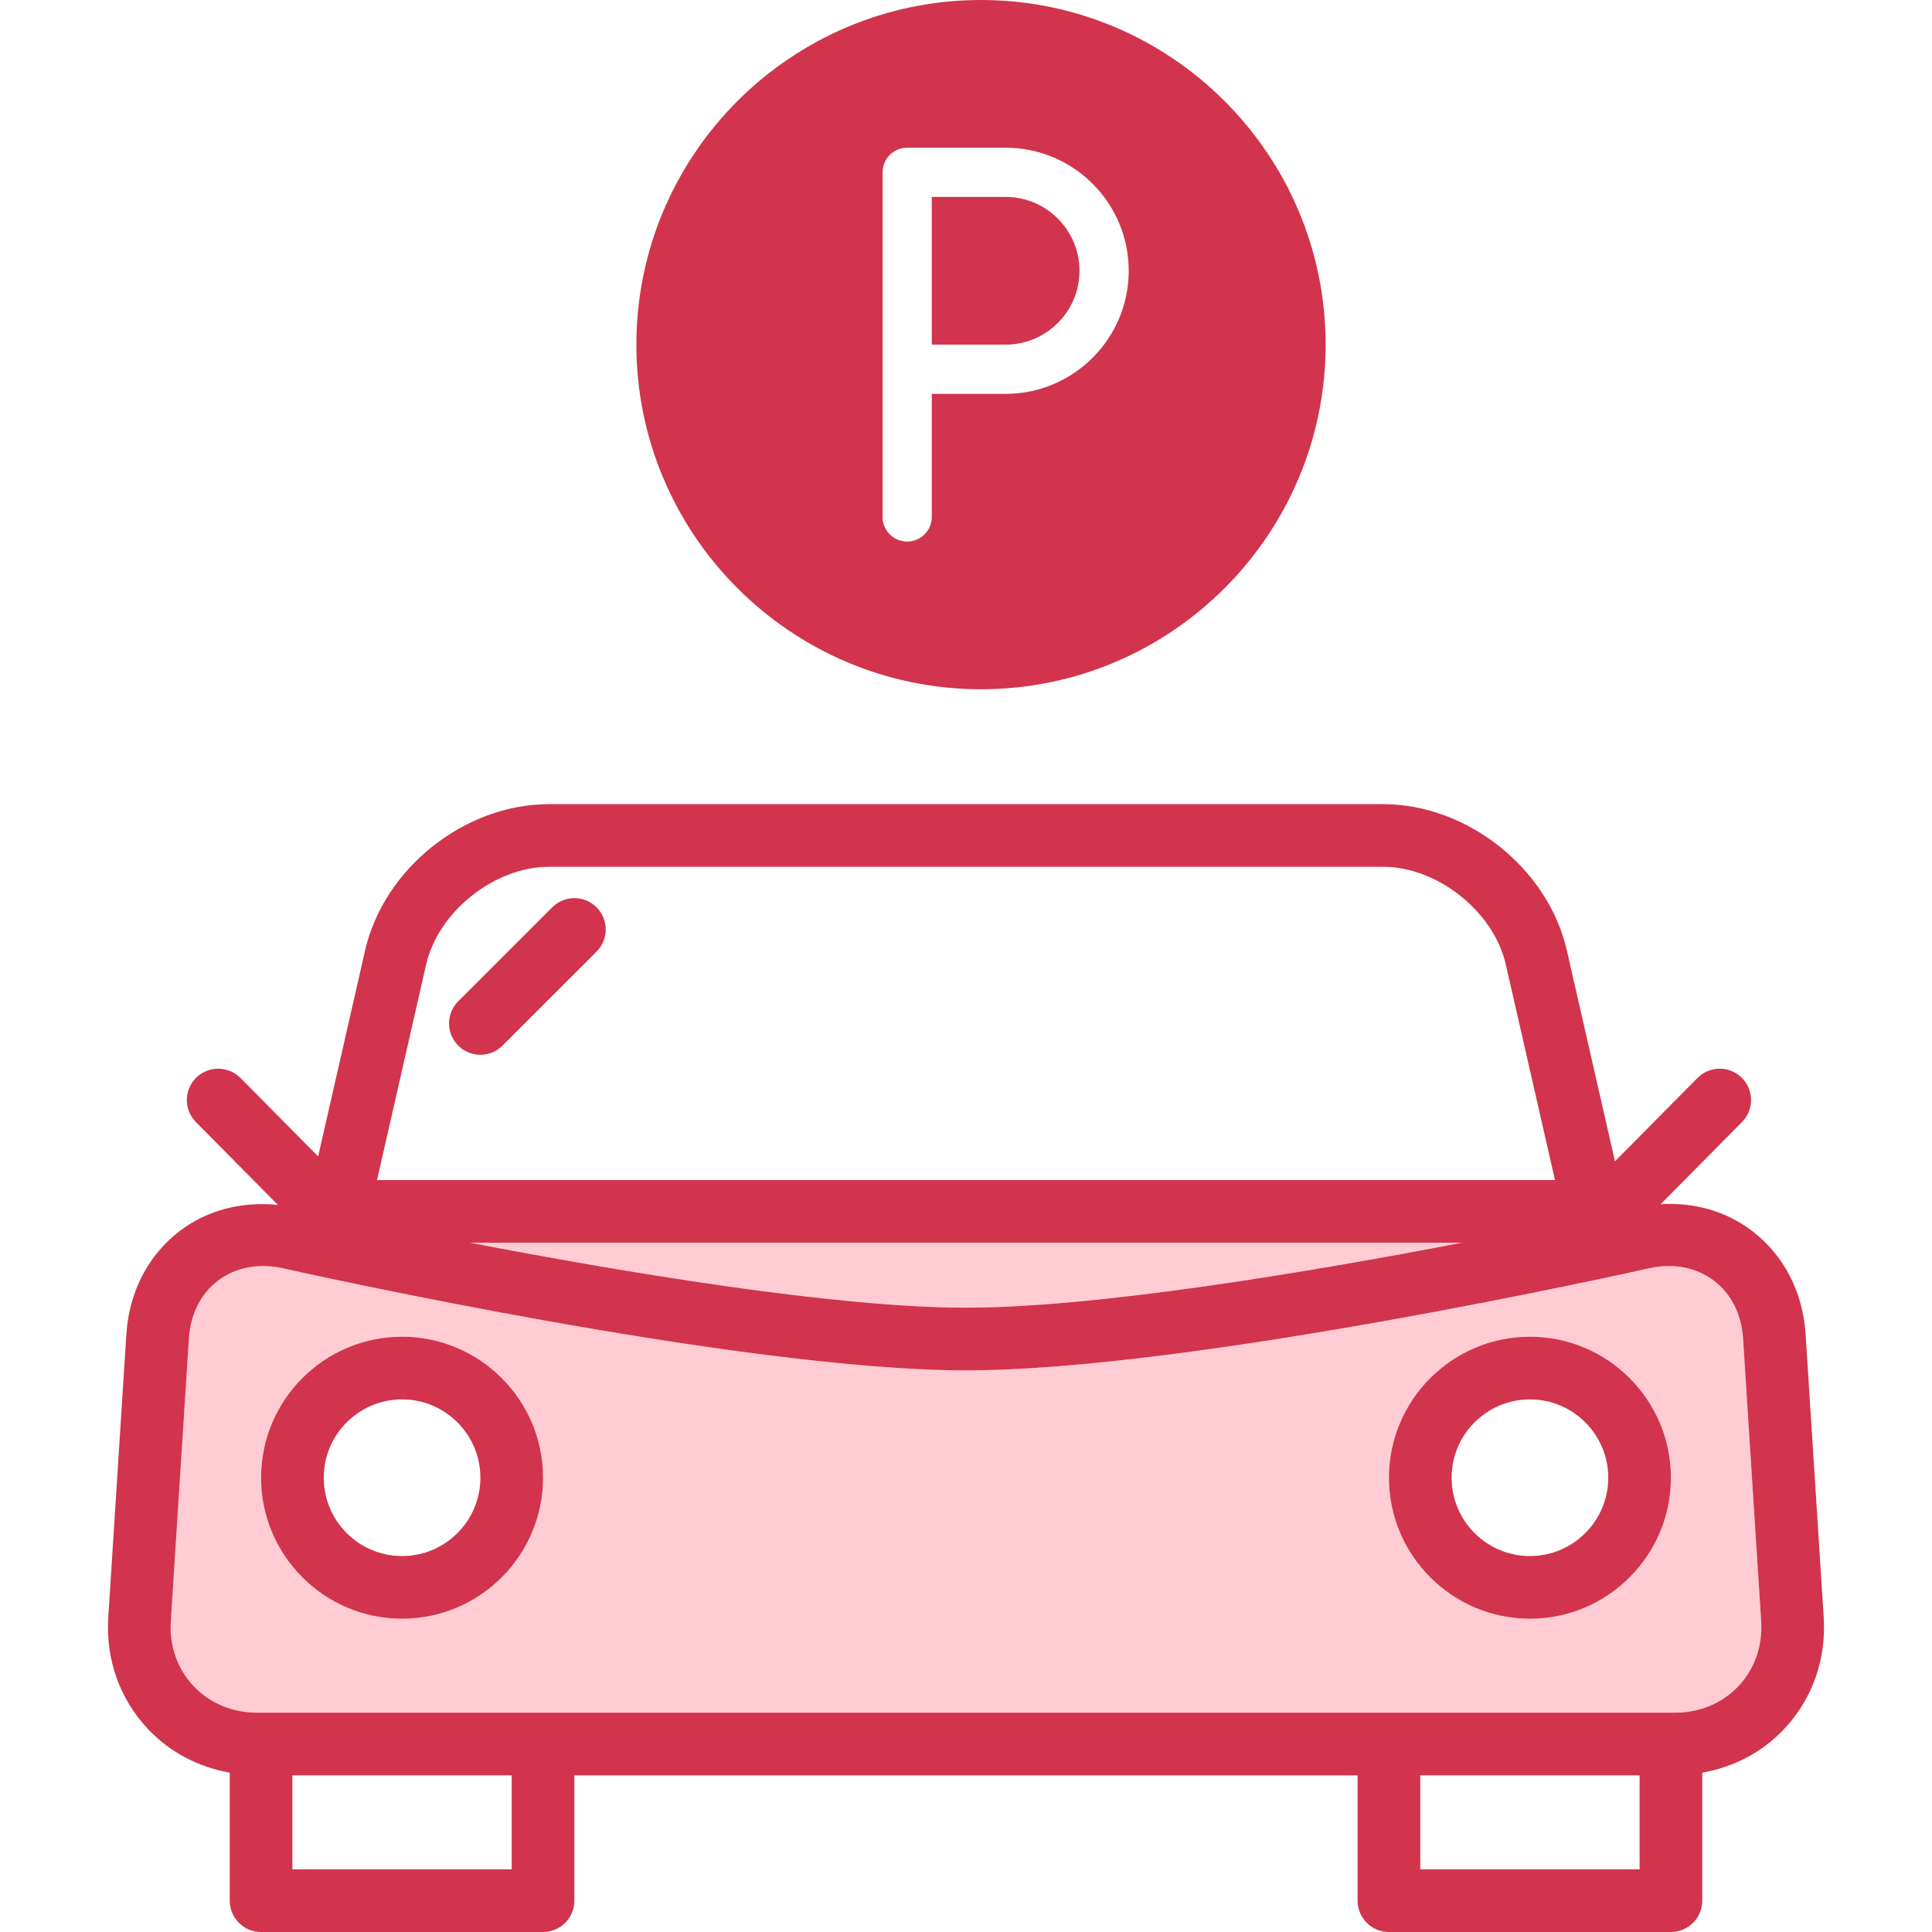
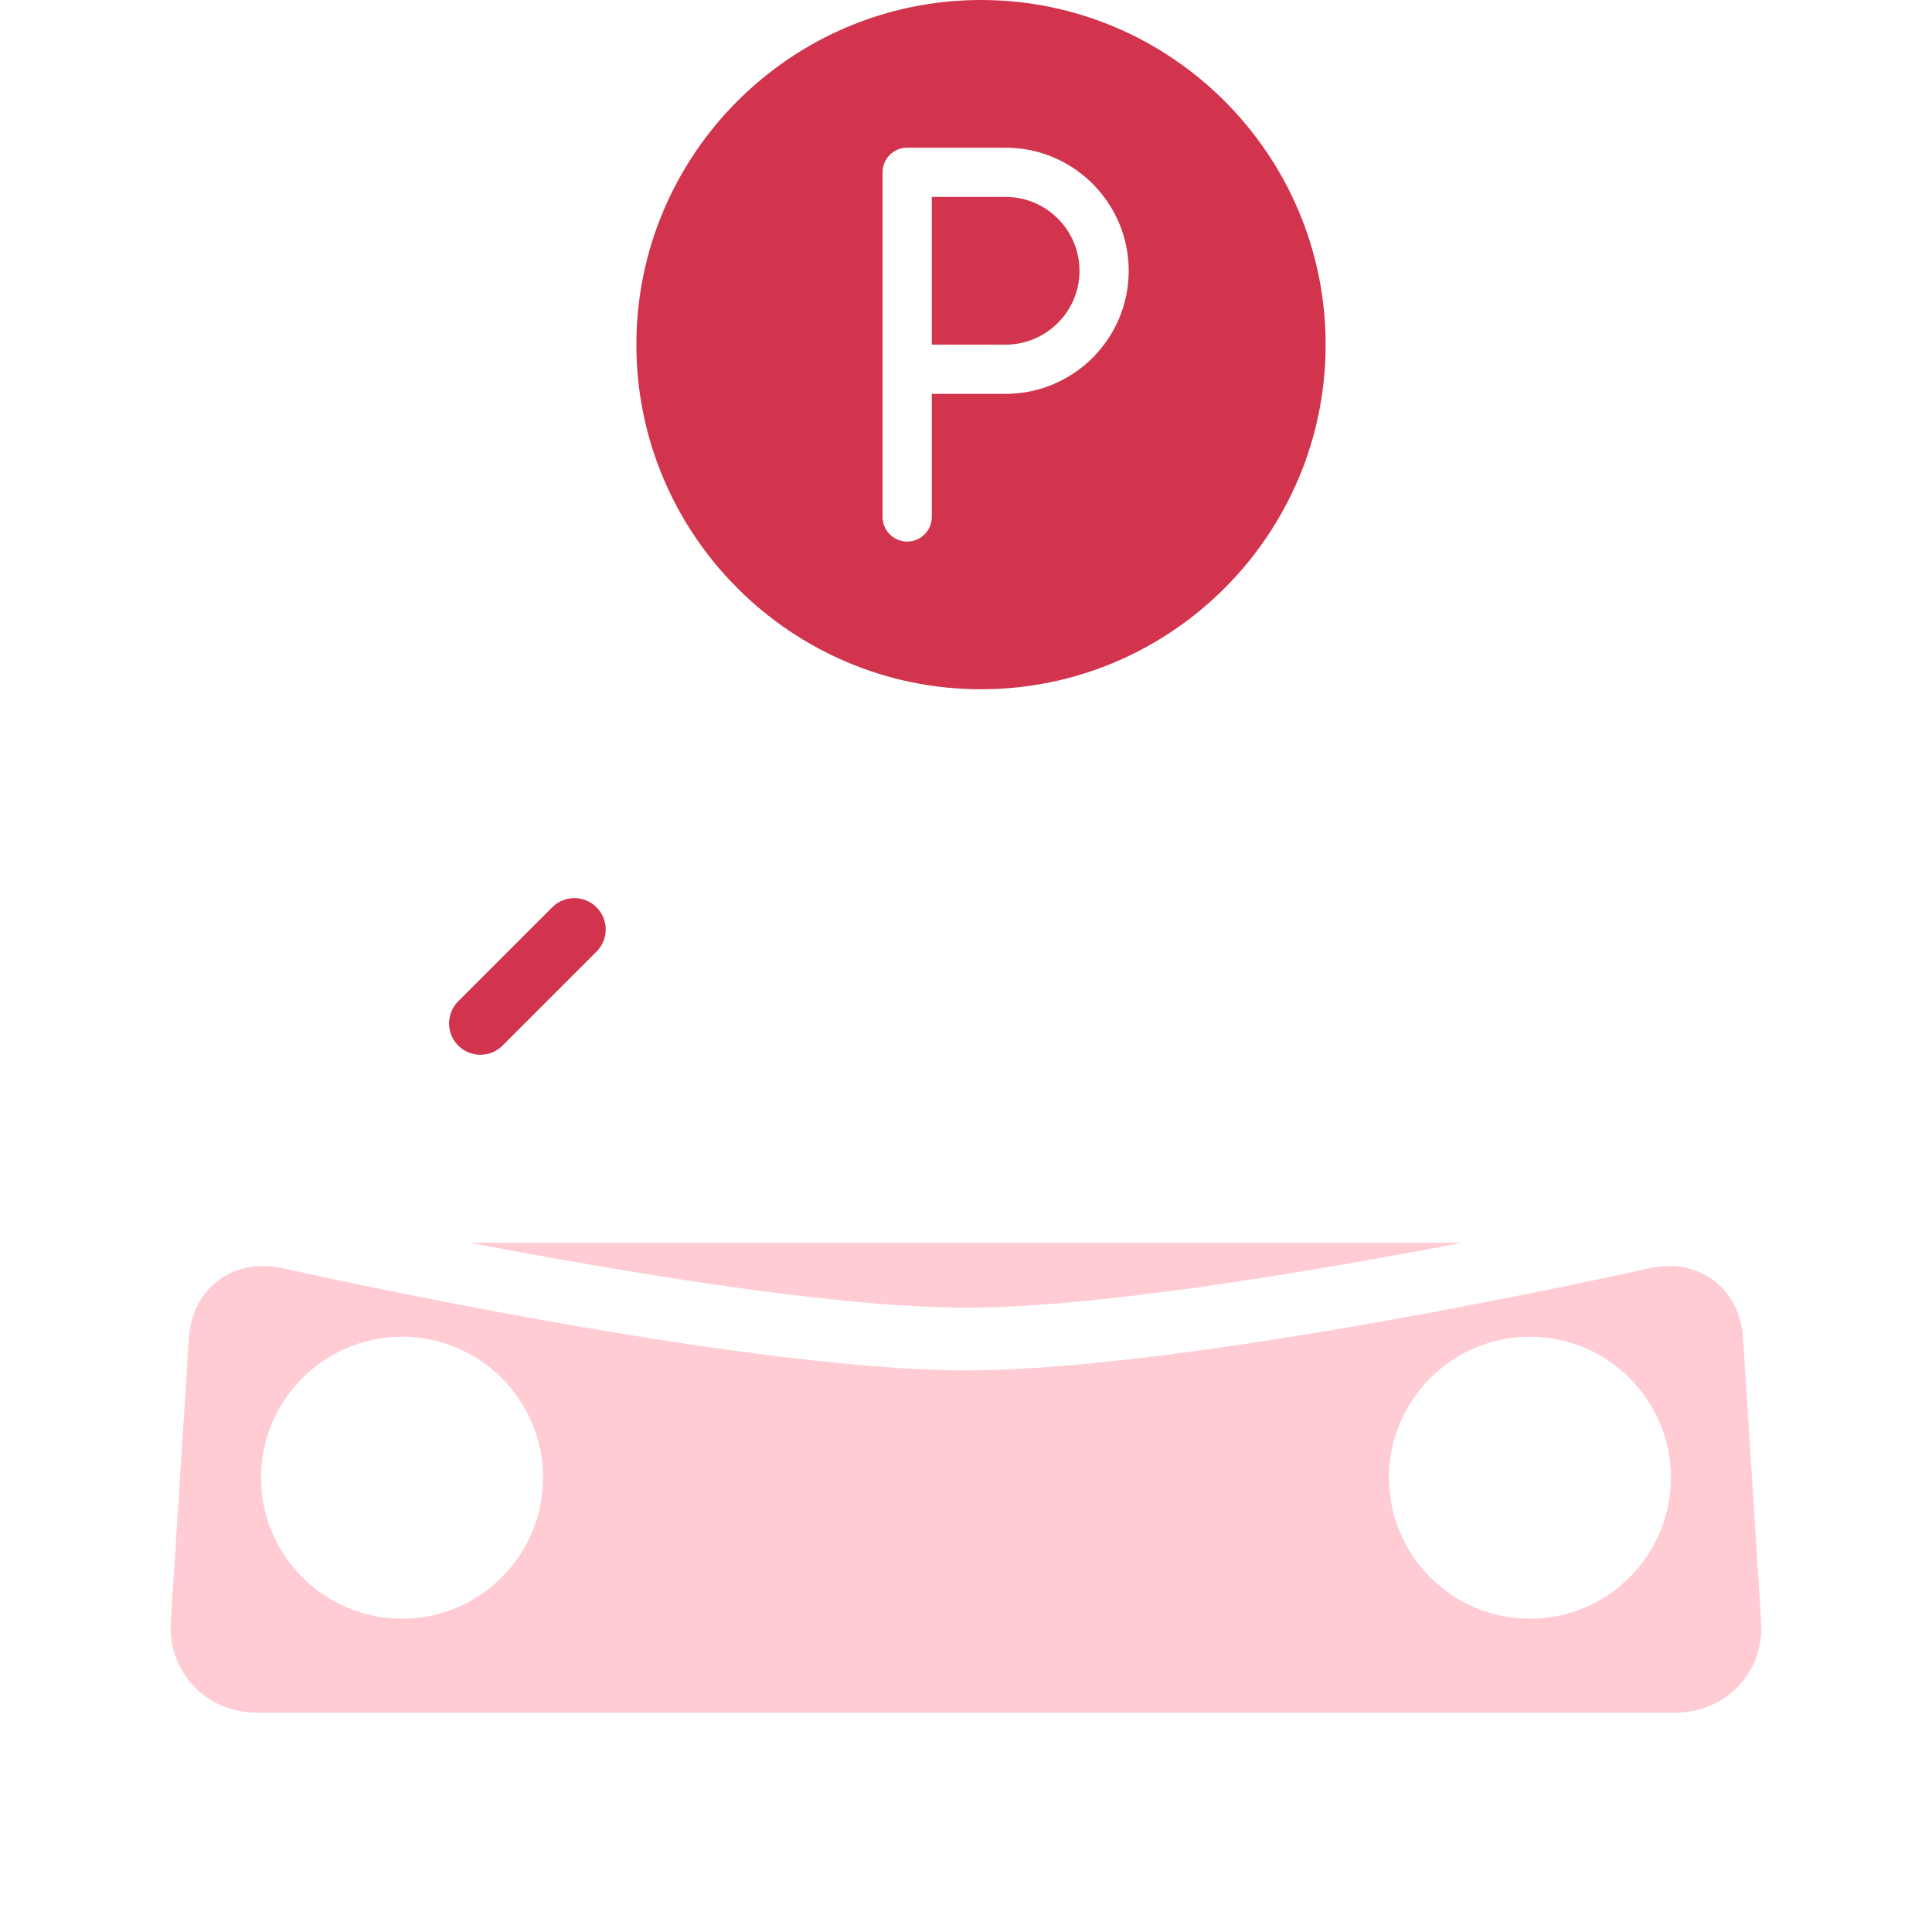
<svg xmlns="http://www.w3.org/2000/svg" xmlns:ns1="http://www.serif.com/" width="100%" height="100%" viewBox="0 0 100 100" version="1.1" xml:space="preserve" style="fill-rule:evenodd;clip-rule:evenodd;stroke-linejoin:round;stroke-miterlimit:2;">
  <g id="frontview-car-transport-vehicle-car-travel-travel">
    <path id="Path" d="M75.668,64.324l-51.335,0c7.814,1.502 18.869,3.362 25.667,3.362c6.799,0 17.859,-1.861 25.668,-3.362Z" style="fill:#ffccd4;fill-rule:nonzero;" />
    <path id="Shape" d="M88.713,66.286c-0.898,-0.679 -2.065,-0.912 -3.299,-0.652c-0.945,0.212 -23.727,5.296 -35.414,5.296c-11.687,0 -34.469,-5.084 -35.433,-5.301c-1.221,-0.252 -2.393,-0.022 -3.288,0.661c-0.888,0.676 -1.42,1.734 -1.501,2.978l-0.936,14.643c-0.081,1.27 0.334,2.46 1.169,3.35c0.839,0.895 2.009,1.388 3.292,1.388l73.394,0c1.286,0 2.456,-0.493 3.294,-1.384c0.835,-0.89 1.248,-2.081 1.167,-3.355l-0.937,-14.642c-0.08,-1.244 -0.615,-2.304 -1.508,-2.982Zm-67.902,17.498c-4.024,0 -7.298,-3.274 -7.298,-7.298c0,-4.023 3.274,-7.297 7.298,-7.297c4.024,0 7.297,3.274 7.297,7.297c0,4.024 -3.273,7.298 -7.297,7.298Zm58.378,0c-4.024,0 -7.297,-3.274 -7.297,-7.298c0,-4.023 3.273,-7.297 7.297,-7.297c4.024,0 7.297,3.274 7.297,7.297c0,4.024 -3.273,7.298 -7.297,7.298Z" style="fill:#ffccd4;fill-rule:nonzero;" />
-     <path id="Shape1" ns1:id="Shape" d="M94.395,83.705l-0.937,-14.642c-0.14,-2.2 -1.13,-4.104 -2.784,-5.361c-1.342,-1.019 -2.982,-1.473 -4.718,-1.374l4.209,-4.251c0.631,-0.635 0.624,-1.663 -0.012,-2.293c-0.635,-0.629 -1.662,-0.626 -2.293,0.013l-4.269,4.312l-2.489,-10.908c-0.967,-4.251 -5.148,-7.579 -9.517,-7.579l-43.17,0c-4.367,0 -8.55,3.328 -9.519,7.579l-2.429,10.654l-4.021,-4.06c-0.632,-0.635 -1.656,-0.64 -2.295,-0.011c-0.635,0.63 -0.641,1.658 -0.011,2.295l4.247,4.288c-1.861,-0.187 -3.64,0.254 -5.072,1.341c-1.648,1.255 -2.633,3.155 -2.774,5.353l0,0.002l-0.936,14.642c-0.139,2.172 0.586,4.225 2.041,5.775c1.138,1.213 2.615,1.984 4.246,2.273l0,6.625c0,0.897 0.725,1.622 1.622,1.622l14.594,0c0.896,0 1.622,-0.725 1.622,-1.622l0,-6.486l40.54,0l0,6.486c0,0.897 0.726,1.622 1.622,1.622l14.594,0c0.897,0 1.622,-0.725 1.622,-1.622l0,-6.625c1.633,-0.287 3.111,-1.058 4.249,-2.27c1.454,-1.55 2.177,-3.602 2.038,-5.778Zm-72.338,-33.782c0.626,-2.741 3.538,-5.058 6.358,-5.058l43.17,0c2.82,0 5.731,2.315 6.356,5.058l2.545,11.158l-60.972,0l2.543,-11.158Zm53.611,14.401c-7.809,1.501 -18.869,3.362 -25.668,3.362c-6.798,0 -17.853,-1.86 -25.667,-3.362l51.335,0Zm-49.182,32.433l-11.351,0l0,-4.865l11.351,0l0,4.865Zm58.379,0l-11.352,0l0,-4.865l11.352,0l0,4.865Zm5.126,-9.492c-0.838,0.891 -2.008,1.384 -3.294,1.384l-0.211,0l-14.594,0l-43.784,0l-14.594,0l-0.211,0c-1.283,0 -2.453,-0.493 -3.292,-1.388c-0.835,-0.89 -1.25,-2.08 -1.169,-3.351l0.936,-14.642c0.081,-1.244 0.613,-2.302 1.501,-2.978c0.895,-0.683 2.067,-0.913 3.288,-0.661c0.964,0.217 23.746,5.301 35.433,5.301c11.687,0 34.469,-5.084 35.414,-5.296c1.234,-0.26 2.401,-0.027 3.299,0.652c0.893,0.678 1.428,1.738 1.508,2.982l0.937,14.642c0.081,1.274 -0.332,2.465 -1.167,3.355Z" style="fill:#d1344c;fill-rule:nonzero;" />
-     <path id="Shape2" ns1:id="Shape" d="M79.189,69.189c-4.024,0 -7.297,3.274 -7.297,7.297c0,4.024 3.273,7.298 7.297,7.298c4.024,0 7.297,-3.274 7.297,-7.298c0,-4.023 -3.273,-7.297 -7.297,-7.297Zm0,11.352c-2.236,0 -4.054,-1.818 -4.054,-4.055c0,-2.236 1.818,-4.054 4.054,-4.054c2.236,0 4.054,1.818 4.054,4.054c0,2.237 -1.818,4.055 -4.054,4.055Z" style="fill:#d1344c;fill-rule:nonzero;" />
-     <path id="Shape3" ns1:id="Shape" d="M20.811,69.189c-4.024,0 -7.298,3.274 -7.298,7.297c0,4.024 3.274,7.298 7.298,7.298c4.024,0 7.297,-3.274 7.297,-7.298c0,-4.023 -3.273,-7.297 -7.297,-7.297Zm0,11.352c-2.236,0 -4.054,-1.818 -4.054,-4.055c0,-2.236 1.818,-4.054 4.054,-4.054c2.236,0 4.054,1.818 4.054,4.054c0,2.237 -1.818,4.055 -4.054,4.055Z" style="fill:#d1344c;fill-rule:nonzero;" />
    <path id="Path1" ns1:id="Path" d="M28.583,46.962l-4.865,4.864c-0.633,0.634 -0.633,1.66 0,2.293c0.317,0.317 0.732,0.476 1.147,0.476c0.415,0 0.83,-0.159 1.146,-0.476l4.865,-4.864c0.634,-0.634 0.634,-1.66 0,-2.293c-0.633,-0.634 -1.659,-0.634 -2.293,0Z" style="fill:#d1344c;fill-rule:nonzero;" />
    <path id="Shape4" ns1:id="Shape" d="M50.777,0c-9.836,0 -17.838,8.005 -17.838,17.838c0,9.833 8.002,17.838 17.838,17.838c9.836,0 17.838,-8.005 17.838,-17.838c0,-9.833 -8.002,-17.838 -17.838,-17.838Zm1.274,20.386c3.514,0 6.371,-2.857 6.371,-6.371c0,-3.513 -2.857,-6.37 -6.371,-6.37l-5.096,0c-0.704,0 -1.274,0.571 -1.274,1.274l0,17.838c0,0.703 0.57,1.274 1.274,1.274c0.703,0 1.274,-0.571 1.274,-1.274l0,-6.371l3.822,0Zm0,-10.193c2.107,0 3.823,1.716 3.823,3.822c0,2.107 -1.716,3.823 -3.823,3.823l-3.822,0l0,-7.645l3.822,0Z" style="fill:#d1344c;" />
  </g>
</svg>